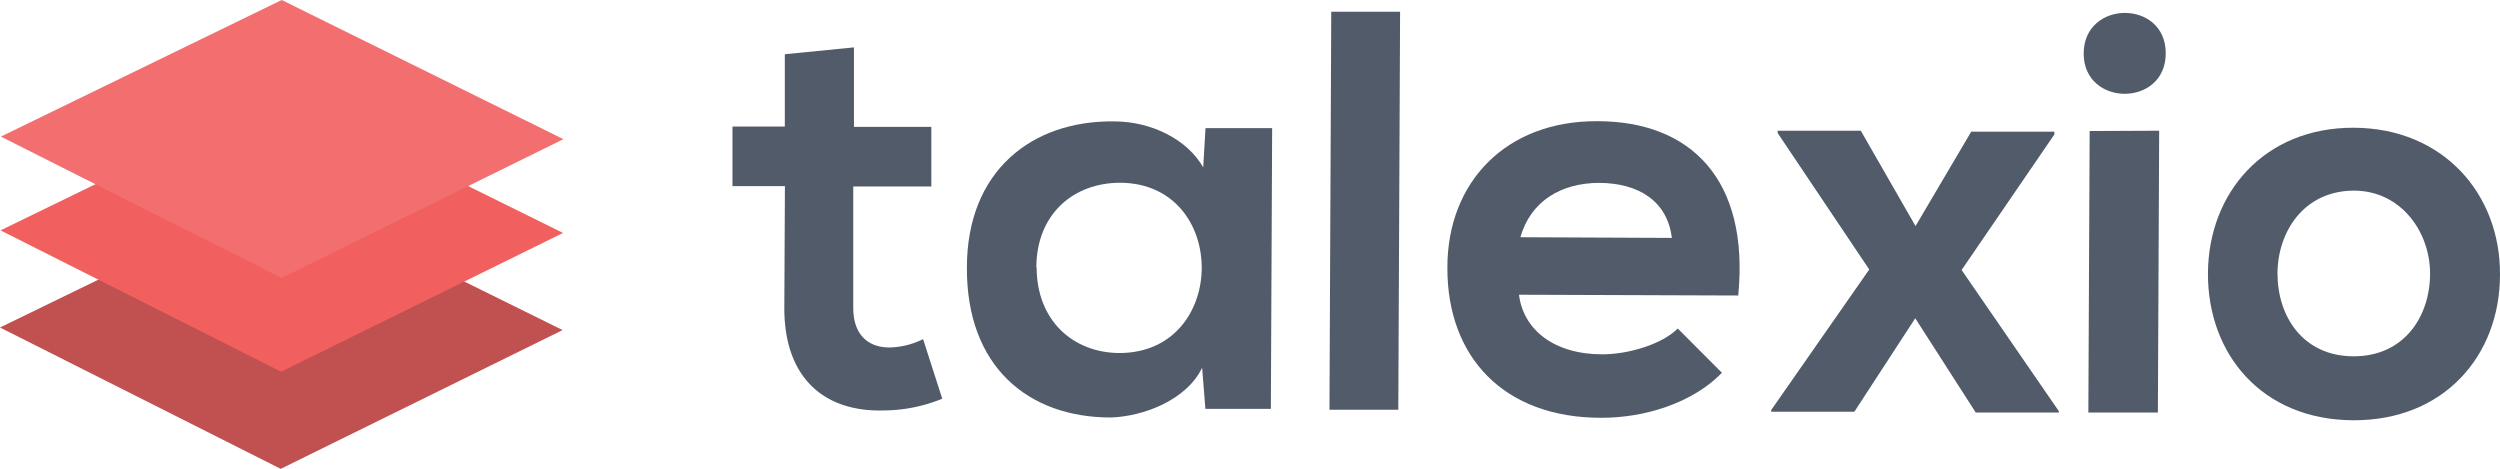
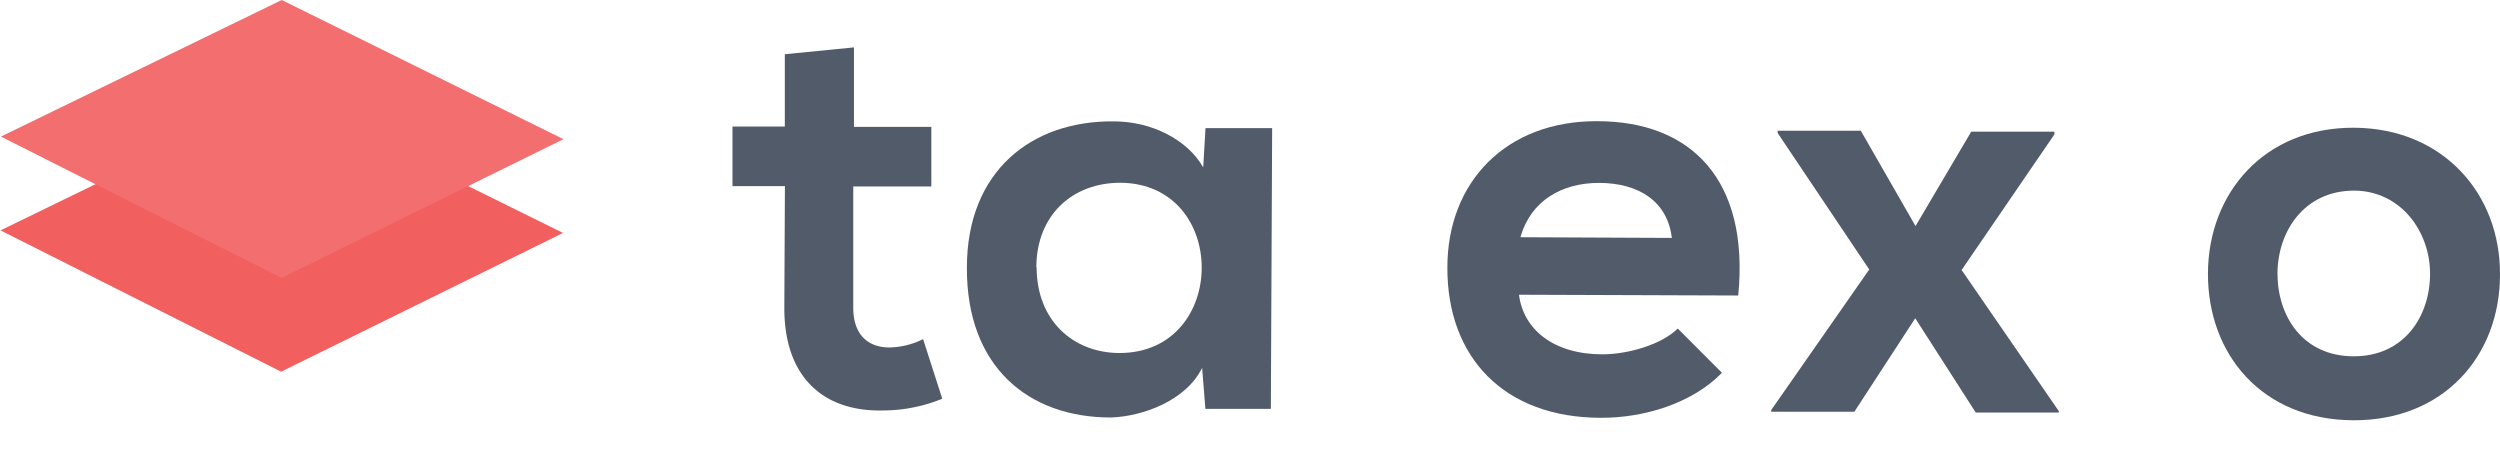
<svg xmlns="http://www.w3.org/2000/svg" id="Layer_1" data-name="Layer 1" width="285.769" height="53.593" viewBox="0 0 285.769 53.593">
  <defs>
    <style>.cls-1{fill:#c15050;}.cls-2{fill:#f1605e;}.cls-3{fill:#f26e6f;}.cls-4{fill:#525b6a;}</style>
  </defs>
  <g id="Group_15" data-name="Group 15">
-     <path id="Path_14" data-name="Path 14" class="cls-1" d="M0,37.436,32.099,21.823,64.311,37.731l-32.224,15.862" />
    <path id="Path_15" data-name="Path 15" class="cls-2" d="M.057,26.333,32.156,10.719,64.357,26.627,32.133,42.488" />
    <path id="Path_16" data-name="Path 16" class="cls-3" d="M.102,15.613,32.202,0,64.403,15.908,32.179,31.77" />
    <path id="Path_17" data-name="Path 17" class="cls-4" d="M97.614,5.416v9.083h8.845v6.812H97.534v13.864c0,3.066,1.667,4.542,4.144,4.542a8.947,8.947,0,0,0,3.838-.954l2.191,6.813a17.905,17.905,0,0,1-6.585,1.34c-6.96.227-11.502-3.77-11.468-11.775l.068-13.864H83.727v-6.81h5.984V6.199Z" />
    <path id="Path_18" data-name="Path 18" class="cls-4" d="M137.797,14.648h7.619l-.147,32.087h-7.483l-.375-4.692c-1.839,3.77-6.812,5.564-10.434,5.68-9.504,0-16.51-5.87-16.453-17.134,0-11.059,7.426-16.816,16.794-16.714,4.303,0,8.391,2.055,10.219,5.257ZM118.495,30.543c0,6.12,4.19,9.787,9.458,9.81,12.49,0,12.58-19.405.091-19.462-5.314,0-9.561,3.554-9.583,9.674Z" />
-     <path id="Path_19" data-name="Path 19" class="cls-4" d="M160.041,1.34l-.204,45.497h-7.869L152.172,1.34Z" />
    <path id="Path_20" data-name="Path 20" class="cls-4" d="M173.632,33.69c.5,3.963,3.94,6.812,9.538,6.812,2.93,0,6.812-1.135,8.607-2.952l5.053,5.063c-3.406,3.509-8.947,5.167-13.83,5.144-11.059,0-17.599-6.903-17.554-17.191,0-9.765,6.711-16.759,17.123-16.714,10.743,0,17.418,6.711,16.123,19.927Zm17.473-6.495c-.5-4.167-3.747-6.267-8.3-6.29-4.303,0-7.823,2.044-9.014,6.211Z" />
    <path id="Path_21" data-name="Path 21" class="cls-4" d="M225.328,15.048h9.504v.318L224.227,30.863,235.34,46.998v.159h-9.498L218.927,36.38l-6.96,10.684h-9.506v-.193l11.207-16.066L203.199,15.204v-.261h9.504l6.256,10.9Z" />
-     <path id="Path_22" data-name="Path 22" class="cls-4" d="M247.56,6.098c0,6.188-9.401,6.143-9.379,0S247.583-.08,247.56,6.098Zm-8.697,8.879-.148,32.178h7.948l.147-32.212Z" />
    <path id="Path_23" data-name="Path 23" class="cls-4" d="M285.768,31.395c0,9.243-6.393,16.702-16.805,16.645S252.352,40.478,252.386,31.258s6.461-16.702,16.679-16.657S285.825,22.177,285.768,31.395Zm-25.434-.136c0,4.883,2.884,9.446,8.675,9.47s8.743-4.542,8.767-9.39-3.338-9.526-8.675-9.549c-5.736,0-8.745,4.678-8.768,9.47Z" />
  </g>
</svg>